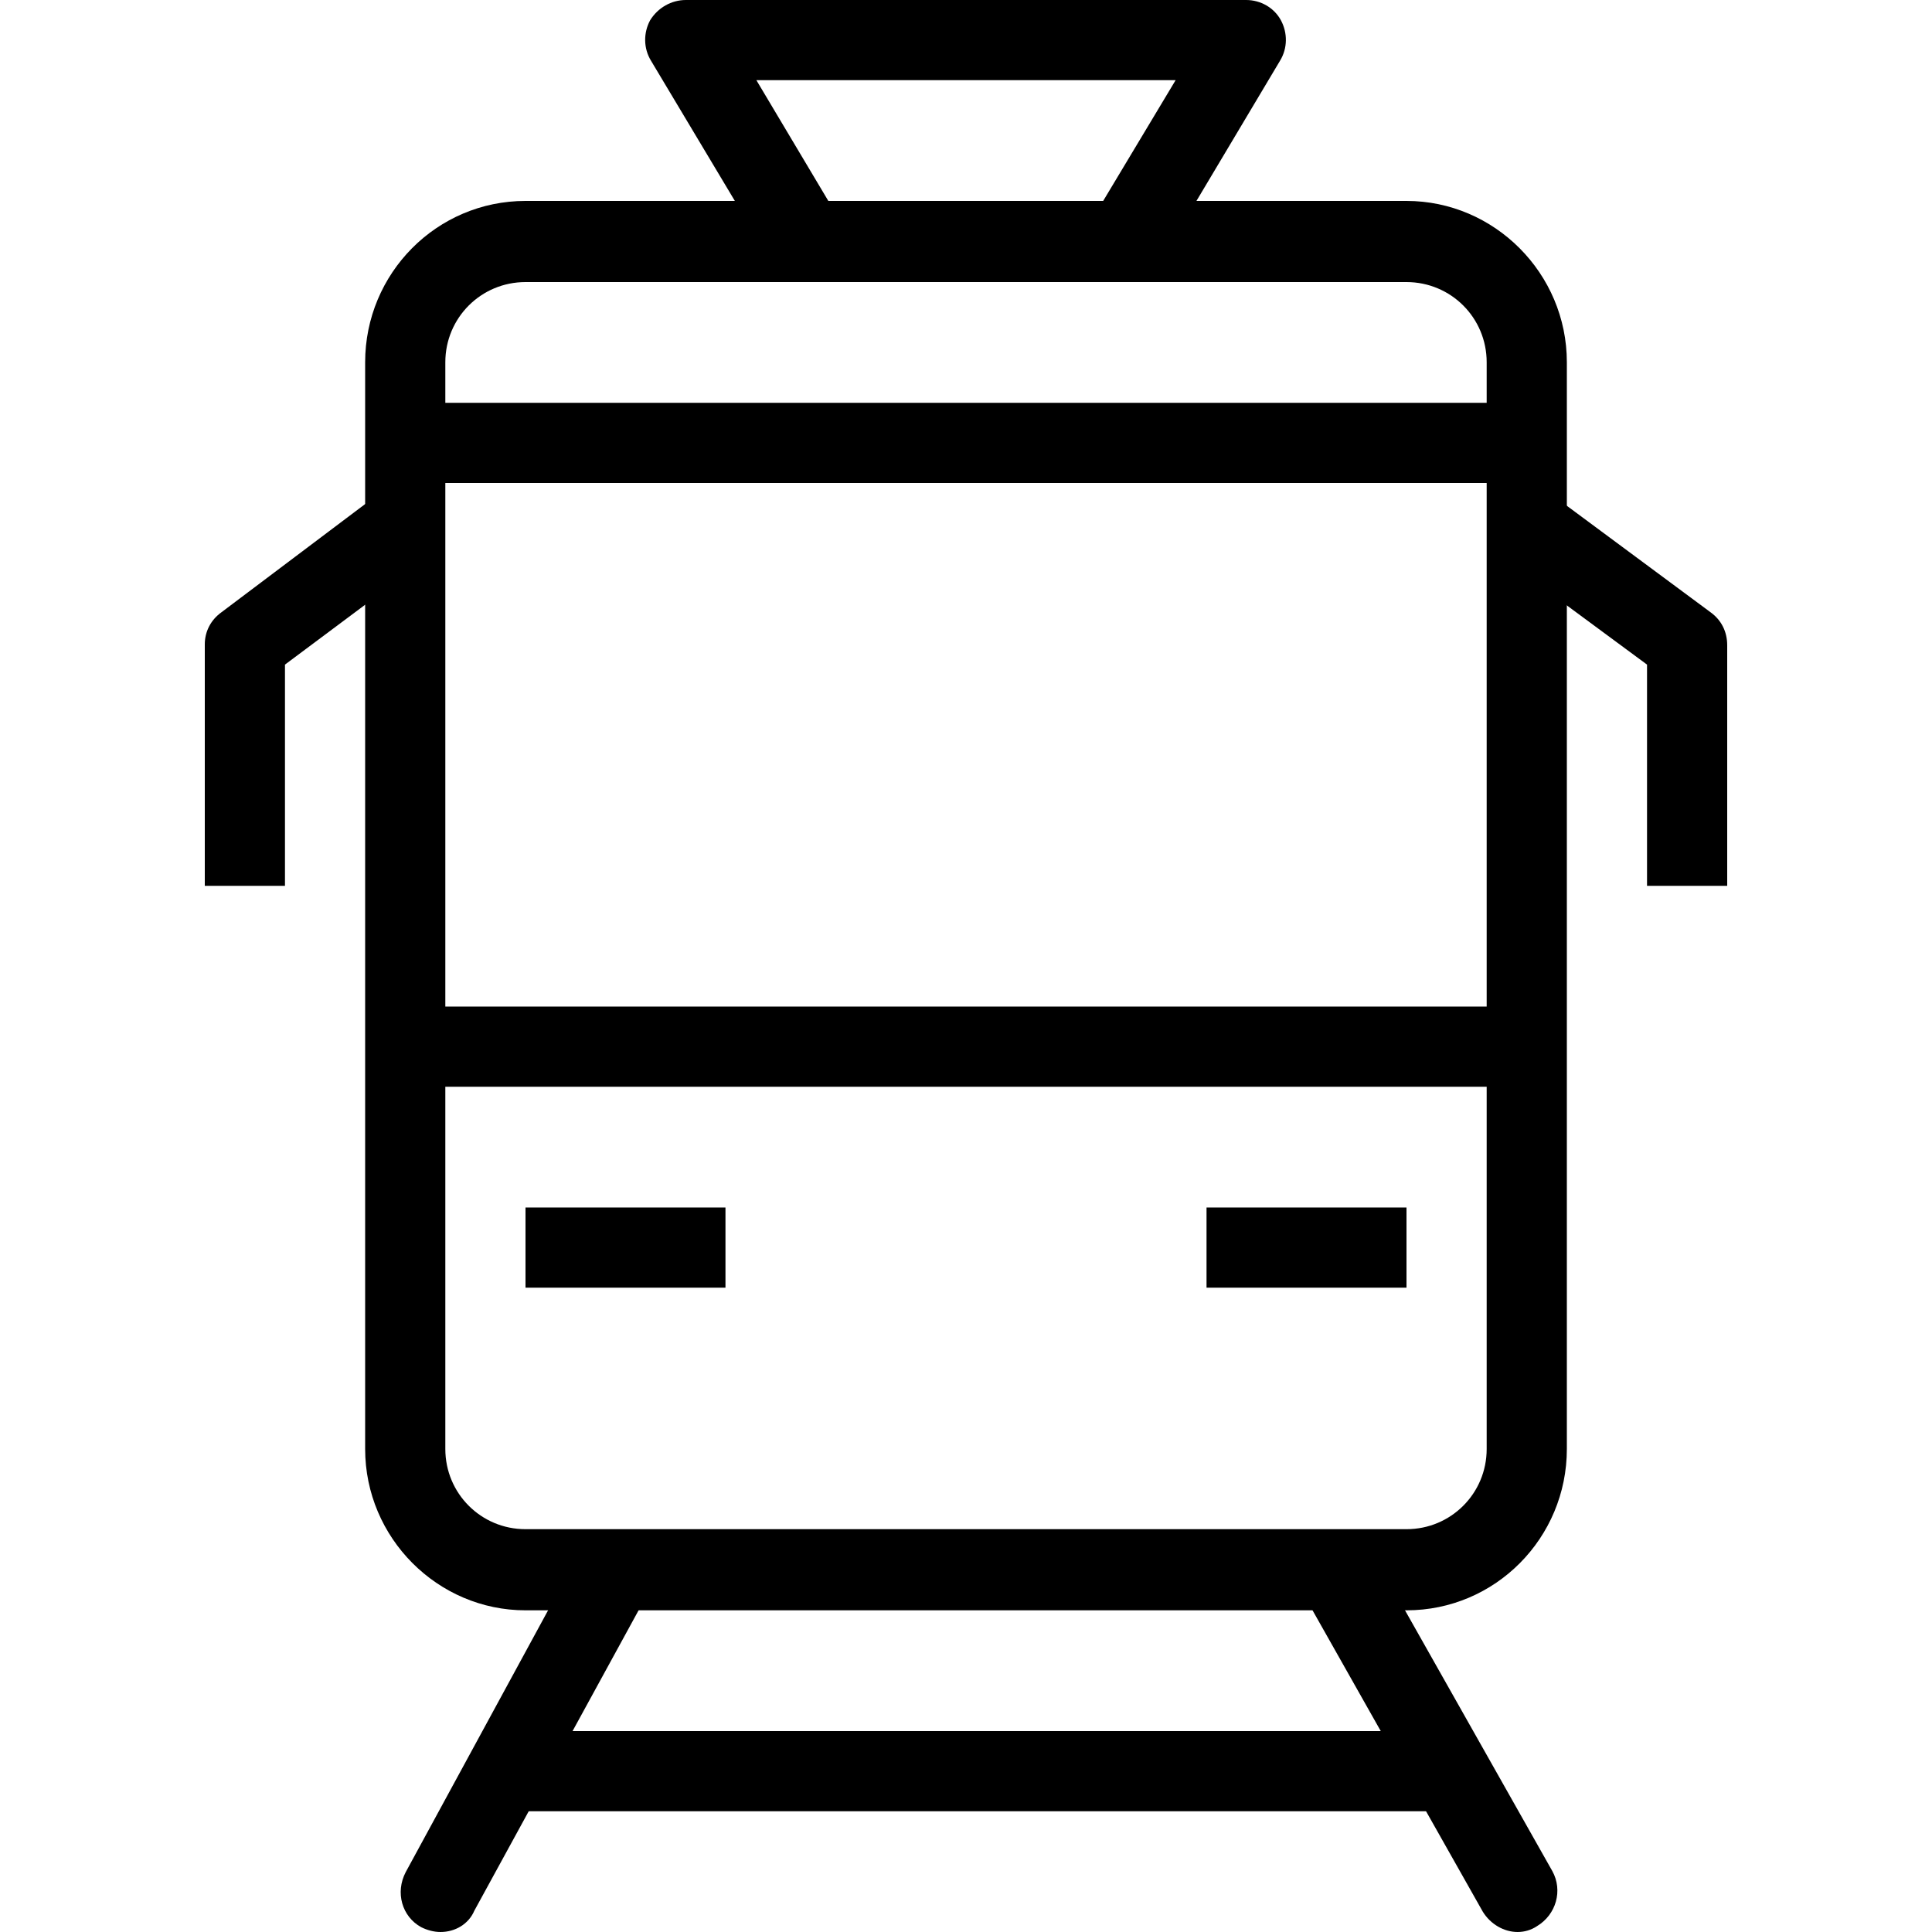
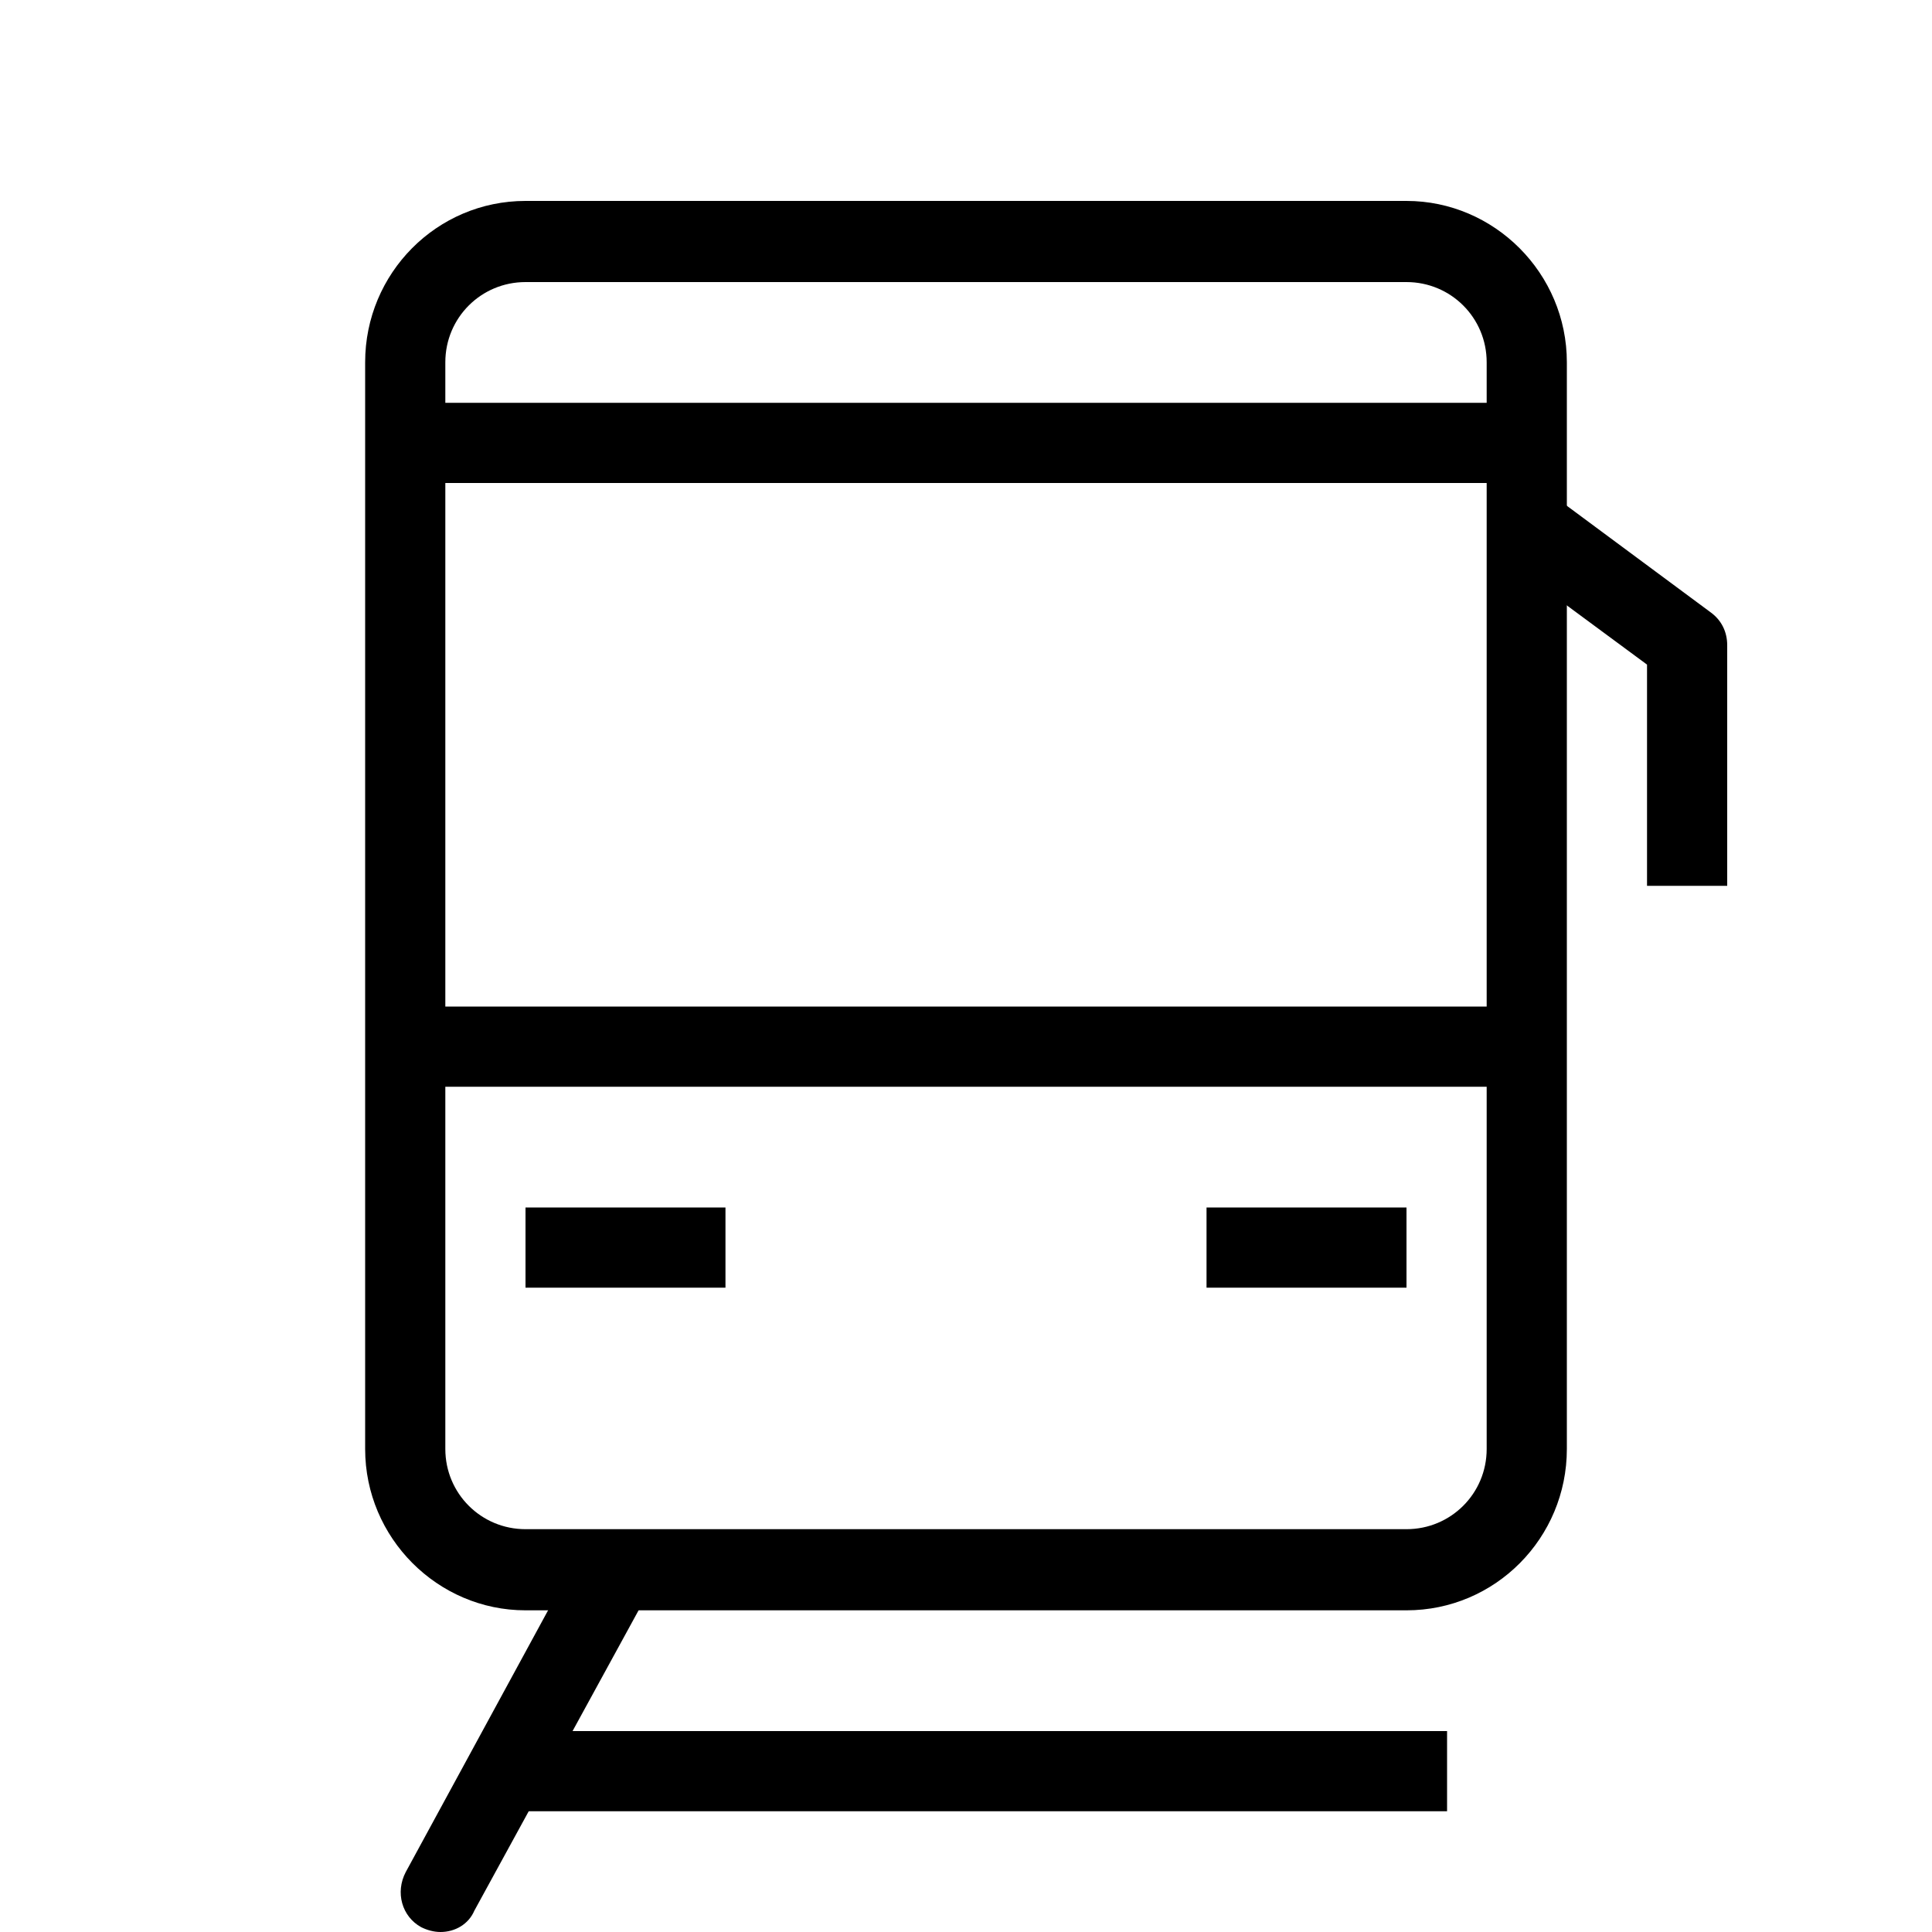
<svg xmlns="http://www.w3.org/2000/svg" id="Calque_1" x="0px" y="0px" viewBox="0 0 200 200" style="enable-background:new 0 0 200 200;" xml:space="preserve">
  <g>
    <path d="M45.6,200c-0.7,0-1.4-0.2-2-0.5c-2-1.1-2.7-3.6-1.6-5.7L60,160.7c1.1-2,3.6-2.7,5.6-1.7c0,0,0,0,0,0c2,1.1,2.7,3.6,1.6,5.7 l-18.1,33.1C48.5,199.2,47.1,200,45.6,200L45.6,200z" />
-     <path d="M157.1,200c-1.4,0-2.8-0.8-3.6-2.1l-18.7-33.1c-1.1-2-0.4-4.5,1.6-5.7c2-1.1,4.5-0.4,5.6,1.5c0,0,0,0,0,0l18.7,33.1 c1.1,2,0.4,4.5-1.6,5.7C158.5,199.8,157.8,200,157.1,200z" />
    <path d="M149.8,179.2v8.3H54.4v-8.3H149.8z" />
    <path d="M145.6,166.7H54.4c-9.1,0-16.6-7.5-16.6-16.7V37.5c0-9.2,7.4-16.7,16.6-16.7h91.2c9.1,0,16.6,7.5,16.6,16.7V150 C162.2,159.2,154.8,166.7,145.6,166.7z M54.4,29.2c-4.6,0-8.3,3.7-8.3,8.3V150c0,4.6,3.7,8.3,8.3,8.3h91.2c4.6,0,8.3-3.7,8.3-8.3 V37.5c0-4.6-3.7-8.3-8.3-8.3H54.4z" />
    <path d="M158.1,104.2v8.3H41.9v-8.3H158.1L158.1,104.2z" />
    <path d="M75.1,125v8.3H54.4V125H75.1L75.1,125z" />
    <path d="M145.6,125v8.3h-20.7V125H145.6z" />
    <path d="M158.1,41.7V50H41.9v-8.3H158.1L158.1,41.7z" />
-     <path d="M29.5,91.7h-8.3v-25c0-1.3,0.6-2.5,1.7-3.3l16.6-12.5l5,6.7L29.5,68.8L29.5,91.7L29.5,91.7z" />
    <path d="M178.8,91.7h-8.3V68.8l-14.9-11l4.9-6.7l16.6,12.3c1.1,0.8,1.7,2,1.7,3.4V91.7z" />
-     <path d="M120.1,27.1l-7.1-4.3l8.7-14.5H78.3L87,22.9l-7.1,4.3L67.4,6.3c-0.8-1.3-0.8-2.9-0.1-4.2C68.1,0.8,69.5,0,71,0H129 c1.5,0,2.9,0.8,3.6,2.1c0.7,1.3,0.7,2.9-0.1,4.2L120.1,27.1z" />
  </g>
</svg>